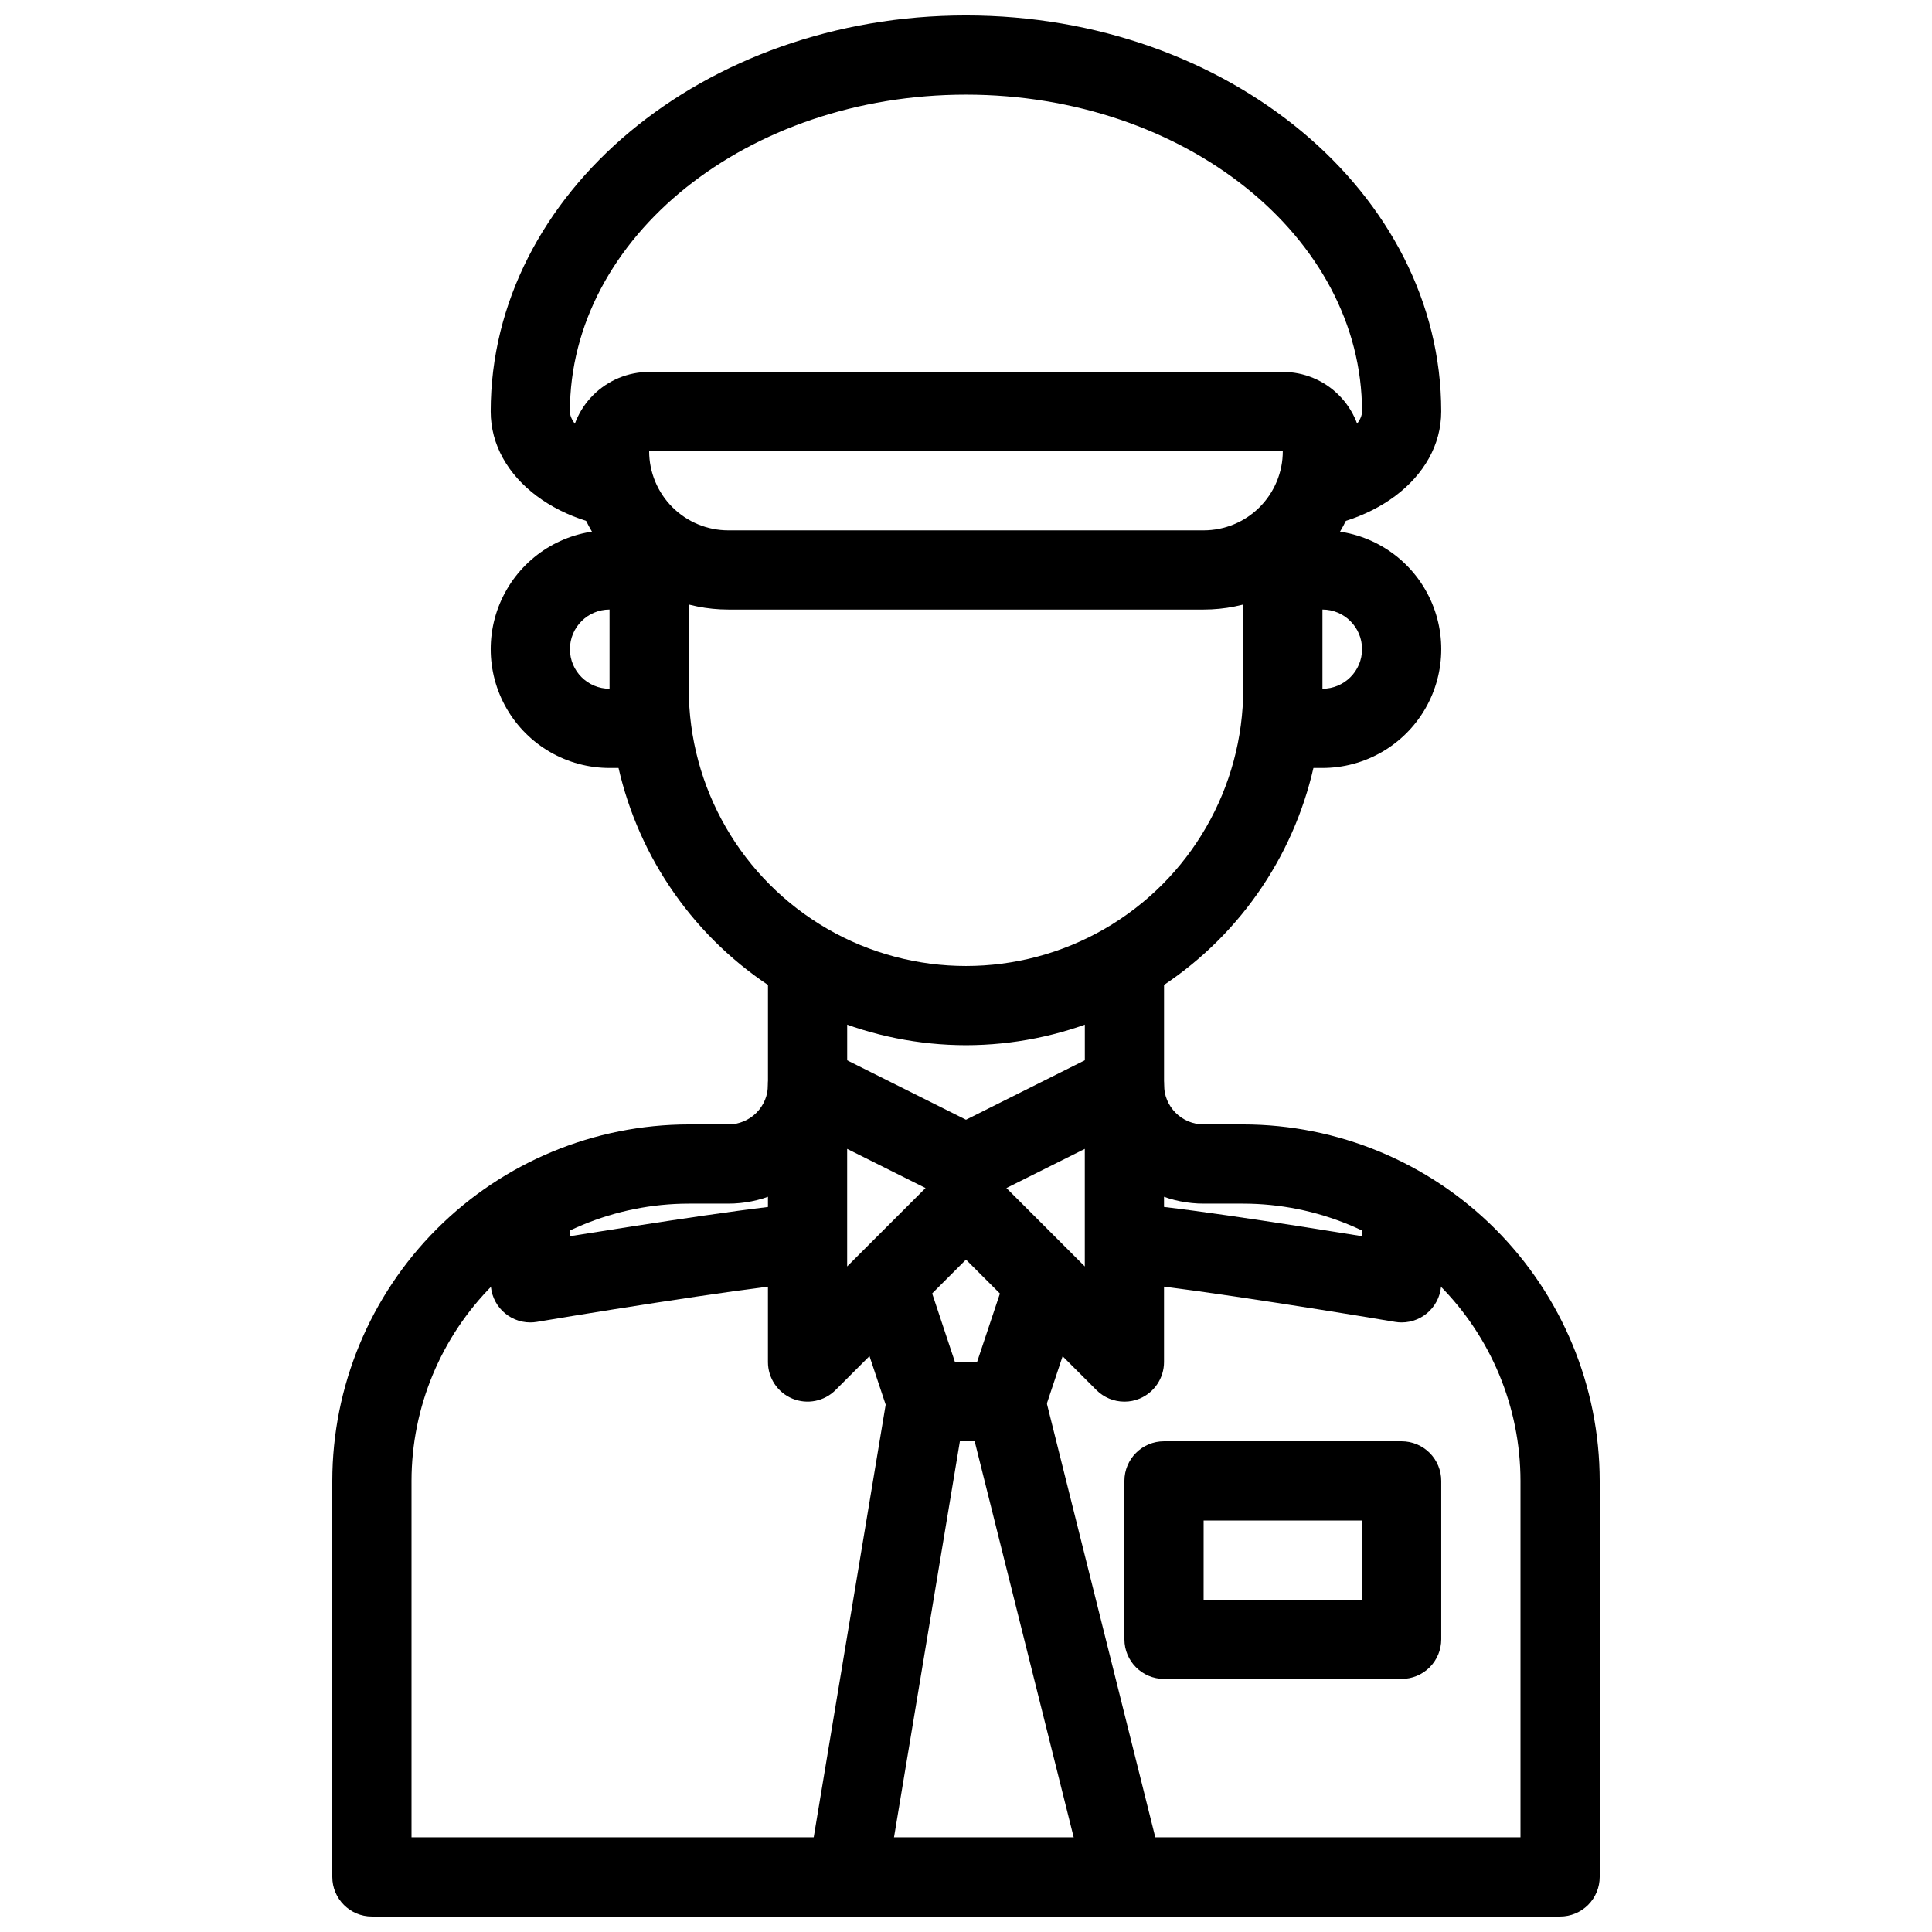
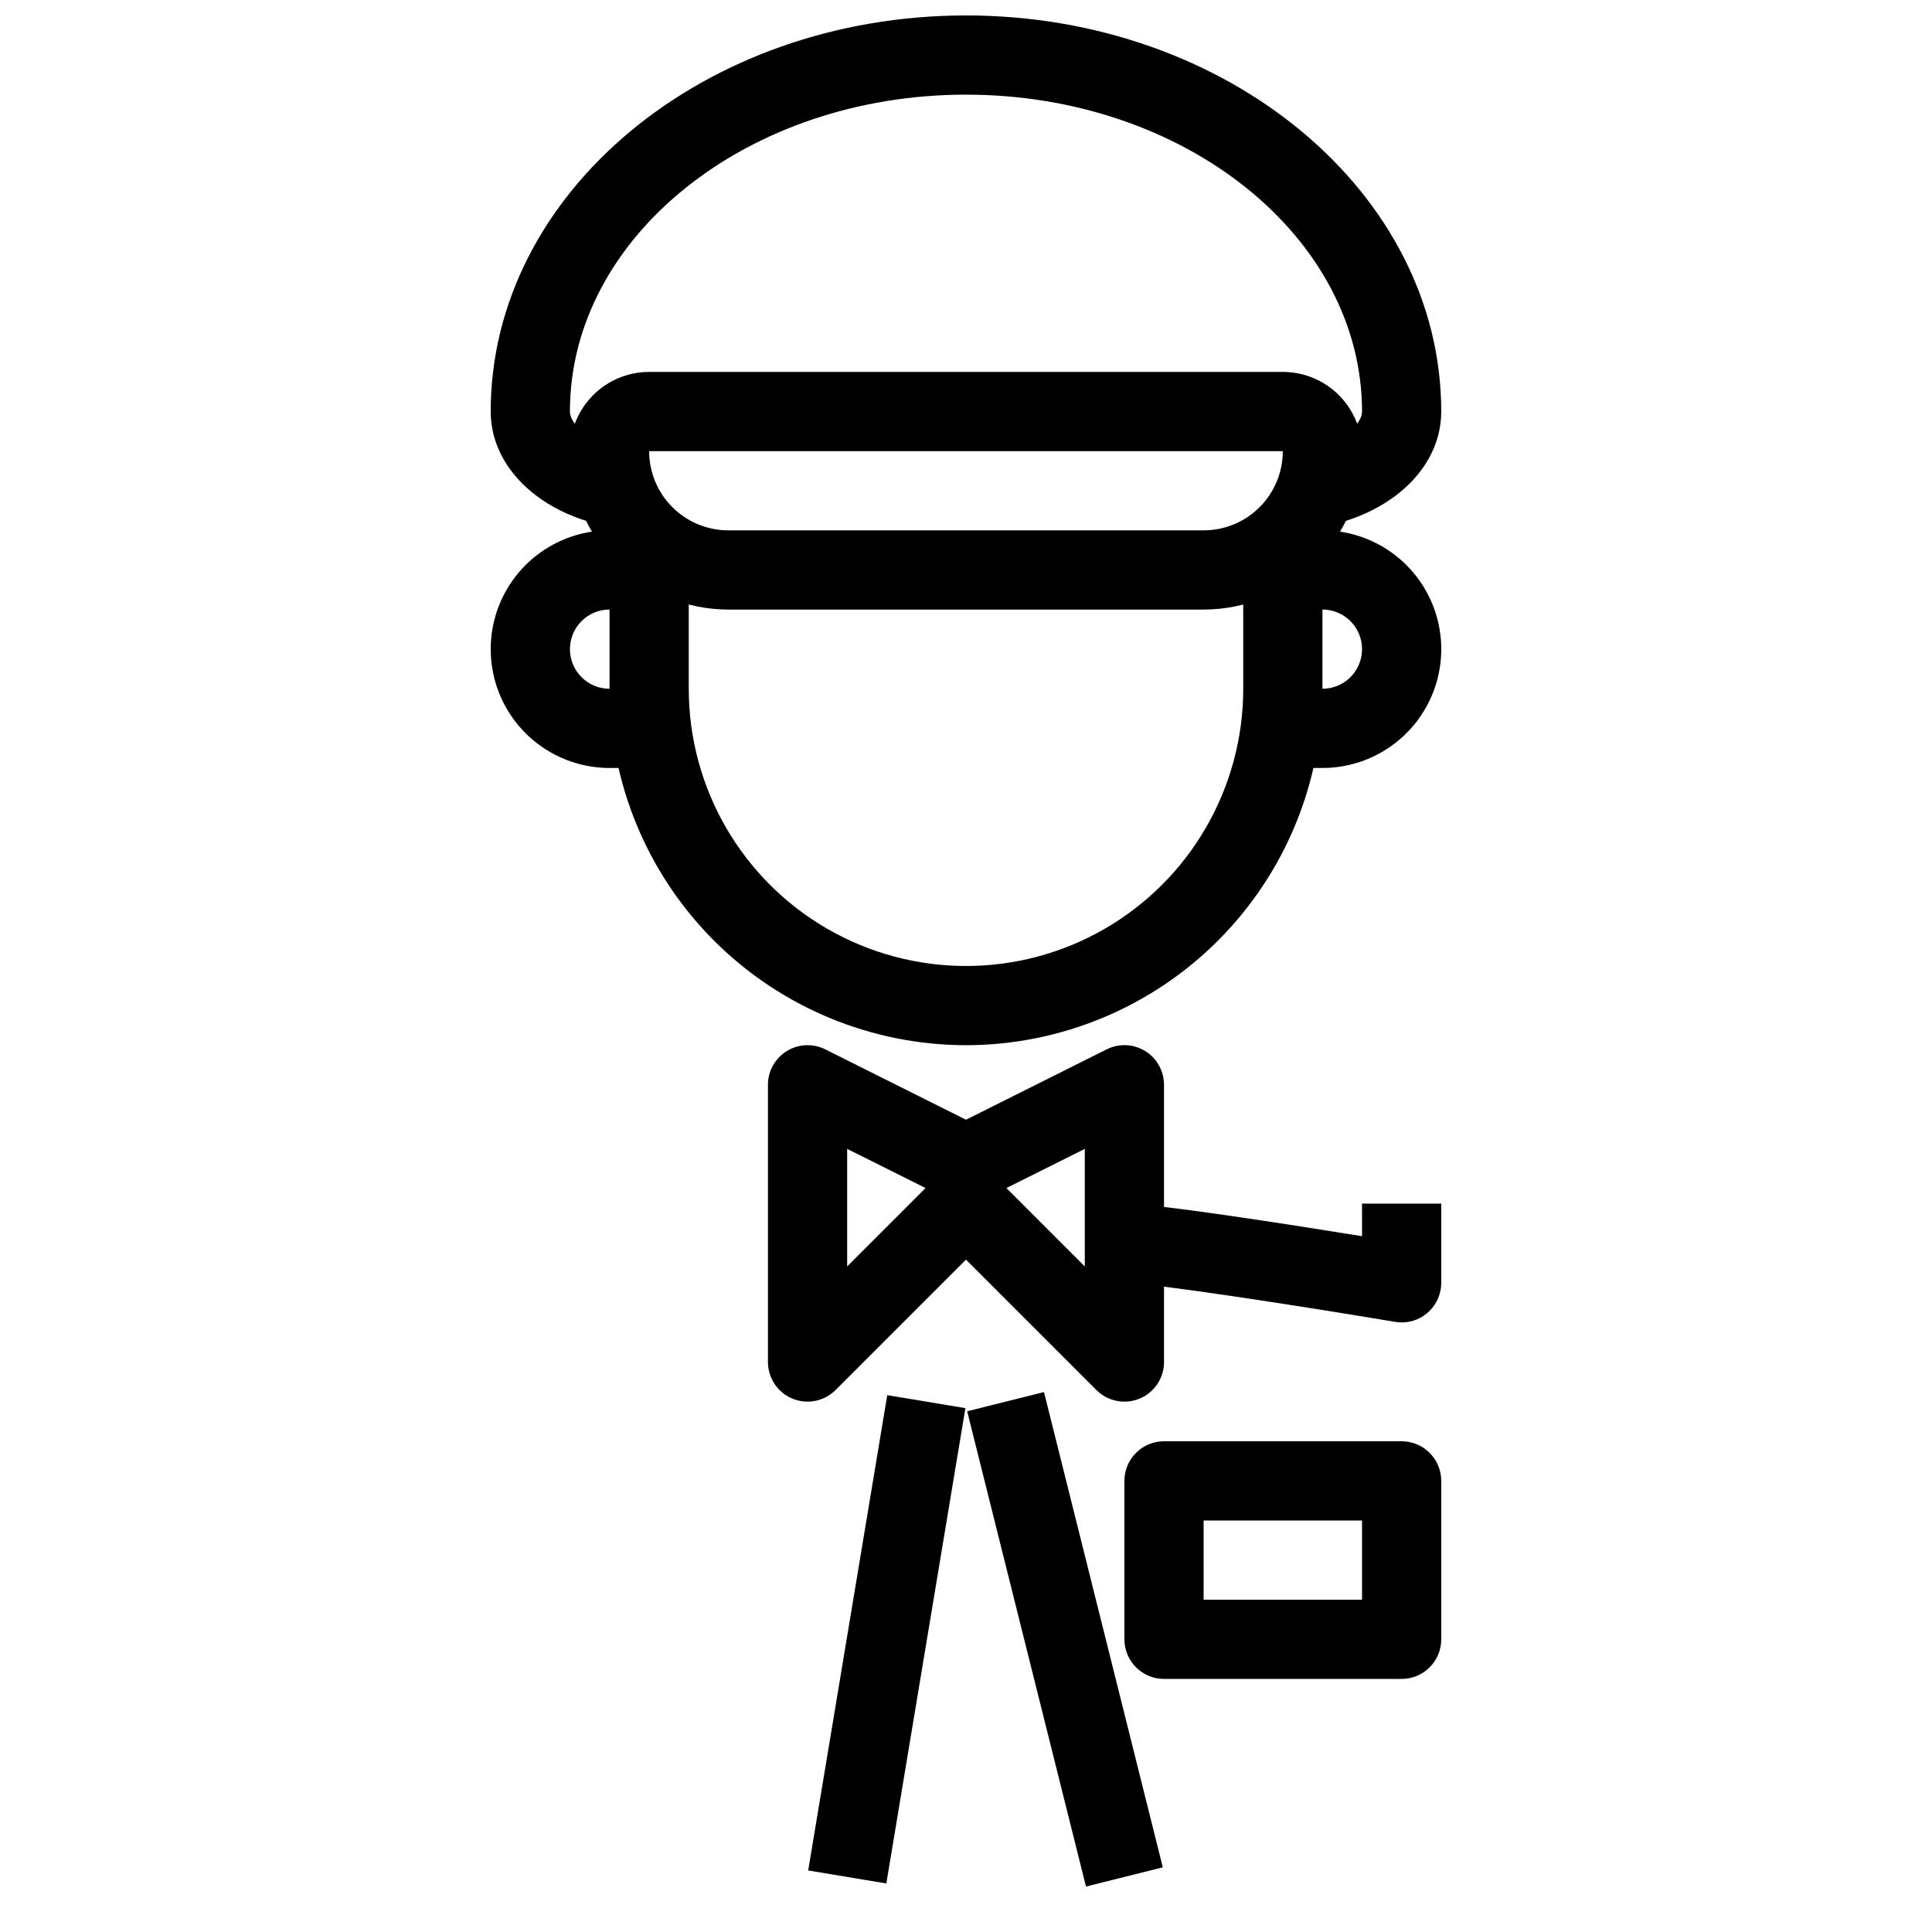
<svg xmlns="http://www.w3.org/2000/svg" width="800px" height="800px" version="1.1" viewBox="144 144 512 512">
  <defs>
    <clipPath id="b">
      <path d="m232 400h336v251.9h-336z" />
    </clipPath>
    <clipPath id="a">
      <path d="m274 148.09h252v136.91h-252z" />
    </clipPath>
  </defs>
  <g clip-path="url(#b)">
-     <path d="m557.44 651.9h-314.88c-5.797 0-10.496-4.699-10.496-10.496v-104.96c0.027-25.043 9.988-49.055 27.699-66.766 17.707-17.707 41.719-27.668 66.766-27.695h10.496c2.781 0 5.453-1.109 7.422-3.074 1.969-1.969 3.074-4.641 3.074-7.422v-31.488h20.992v31.488c0 8.348-3.32 16.359-9.223 22.266-5.906 5.902-13.914 9.223-22.266 9.223h-10.496c-19.48 0.023-38.152 7.773-51.926 21.547-13.773 13.773-21.523 32.445-21.547 51.922v94.465h293.89v-94.465c-0.023-19.477-7.773-38.148-21.547-51.922-13.773-13.773-32.445-21.523-51.922-21.547h-10.496c-8.352 0-16.363-3.32-22.266-9.223-5.906-5.906-9.223-13.918-9.223-22.266v-31.488h20.992v31.488c0 2.781 1.105 5.453 3.074 7.422 1.965 1.965 4.637 3.074 7.422 3.074h10.496c25.043 0.027 49.055 9.988 66.766 27.695 17.707 17.711 27.668 41.723 27.695 66.766v104.96c0 2.785-1.105 5.453-3.074 7.422s-4.637 3.074-7.422 3.074z" />
-   </g>
+     </g>
  <path d="m400 420.99c-25.047-0.031-49.059-9.992-66.766-27.699-17.711-17.711-27.672-41.723-27.699-66.766v-41.984h20.992v41.984c0 26.246 14.004 50.504 36.734 63.629 22.734 13.125 50.742 13.125 73.473 0 22.734-13.125 36.738-37.383 36.738-63.629v-41.984h20.992v41.984h-0.004c-0.027 25.043-9.988 49.055-27.695 66.766-17.711 17.707-41.723 27.668-66.766 27.699z" />
  <path d="m494.46 347.52h-10.496v-20.992h10.496c5.797 0 10.496-4.699 10.496-10.496s-4.699-10.496-10.496-10.496h-10.496v-20.992h10.496c11.25 0 21.648 6 27.27 15.742 5.625 9.742 5.625 21.746 0 31.488-5.621 9.742-16.02 15.746-27.27 15.746z" />
  <path d="m316.03 347.52h-10.496c-11.25 0-21.645-6.004-27.27-15.746-5.625-9.742-5.625-21.746 0-31.488 5.625-9.742 16.02-15.742 27.27-15.742h10.496v20.992h-10.496c-5.797 0-10.496 4.699-10.496 10.496s4.699 10.496 10.496 10.496h10.496z" />
  <path d="m462.98 305.54h-125.95c-11.137 0-21.816-4.426-29.688-12.297-7.875-7.875-12.297-18.555-12.297-29.688 0-5.566 2.211-10.906 6.148-14.844s9.273-6.148 14.844-6.148h167.93c5.57 0 10.91 2.211 14.844 6.148 3.938 3.938 6.148 9.277 6.148 14.844 0 11.133-4.422 21.812-12.297 29.688-7.871 7.871-18.551 12.297-29.684 12.297zm-146.95-41.984c0 5.566 2.211 10.906 6.148 14.844s9.273 6.148 14.844 6.148h125.95c5.566 0 10.906-2.211 14.84-6.148 3.938-3.938 6.148-9.277 6.148-14.844z" />
  <g clip-path="url(#a)">
    <path d="m483.96 284.54v-20.992c12.816 0 20.992-6.215 20.992-10.496 0-46.297-47.086-83.969-104.96-83.969-57.871 0-104.96 37.672-104.96 83.969 0 4.281 8.176 10.496 20.992 10.496v20.992c-23.543 0-41.984-13.824-41.984-31.488 0-57.875 56.5-104.96 125.95-104.96 69.449 0 125.95 47.086 125.95 104.96 0 17.664-18.441 31.488-41.984 31.488z" />
  </g>
  <path d="m441.98 515.45c-2.785 0-5.453-1.105-7.422-3.074l-34.562-34.562-34.562 34.562h-0.004c-3 3-7.516 3.898-11.438 2.273-3.918-1.621-6.477-5.449-6.477-9.695v-73.469c-0.004-3.641 1.879-7.019 4.973-8.934 3.094-1.914 6.961-2.09 10.215-0.461l37.293 18.648 37.293-18.652-0.004 0.004c3.258-1.629 7.121-1.453 10.215 0.461 3.094 1.914 4.977 5.293 4.977 8.934v73.473-0.004c0 4.246-2.555 8.074-6.477 9.699-1.273 0.531-2.641 0.805-4.019 0.797zm-31.27-56.605 20.773 20.773v-31.152zm-42.203-10.379v31.152l20.773-20.773z" />
-   <path d="m410.5 525.95h-20.992c-4.516 0-8.523-2.894-9.953-7.176l-10.496-31.488 19.941-6.633 8.074 24.305h5.856l8.113-24.309 19.941 6.633-10.496 31.488 0.004 0.004c-1.434 4.297-5.461 7.191-9.992 7.176z" />
  <path d="m358.18 639.69 20.953-125.96 20.707 3.445-20.953 125.96z" />
  <path d="m400.31 518 20.355-5.09 31.488 125.95-20.355 5.09z" />
  <path d="m515.45 588.93h-62.973c-5.797 0-10.496-4.699-10.496-10.496v-41.984c0-5.797 4.699-10.496 10.496-10.496h62.977-0.004c2.785 0 5.457 1.109 7.422 3.074 1.969 1.969 3.074 4.641 3.074 7.422v41.984c0 2.785-1.105 5.453-3.074 7.422-1.965 1.969-4.637 3.074-7.422 3.074zm-52.48-20.992h41.984v-20.992h-41.98z" />
  <path d="m515.45 494.46c-0.574 0-1.152-0.051-1.719-0.145-24.027-4.051-64.742-10.352-71.75-10.352v-20.988c8.461 0 43.148 5.426 62.977 8.629l-0.004-8.629h20.992v20.992-0.004c0 2.785-1.105 5.457-3.074 7.422-1.965 1.969-4.637 3.074-7.422 3.074z" />
-   <path d="m284.54 494.46c-5.797 0-10.496-4.699-10.496-10.496v-20.988h20.992v8.629c19.828-3.148 54.516-8.629 62.977-8.629v20.992c-7.012 0-47.734 6.297-71.75 10.348h-0.004c-0.566 0.094-1.145 0.145-1.719 0.145z" />
</svg>